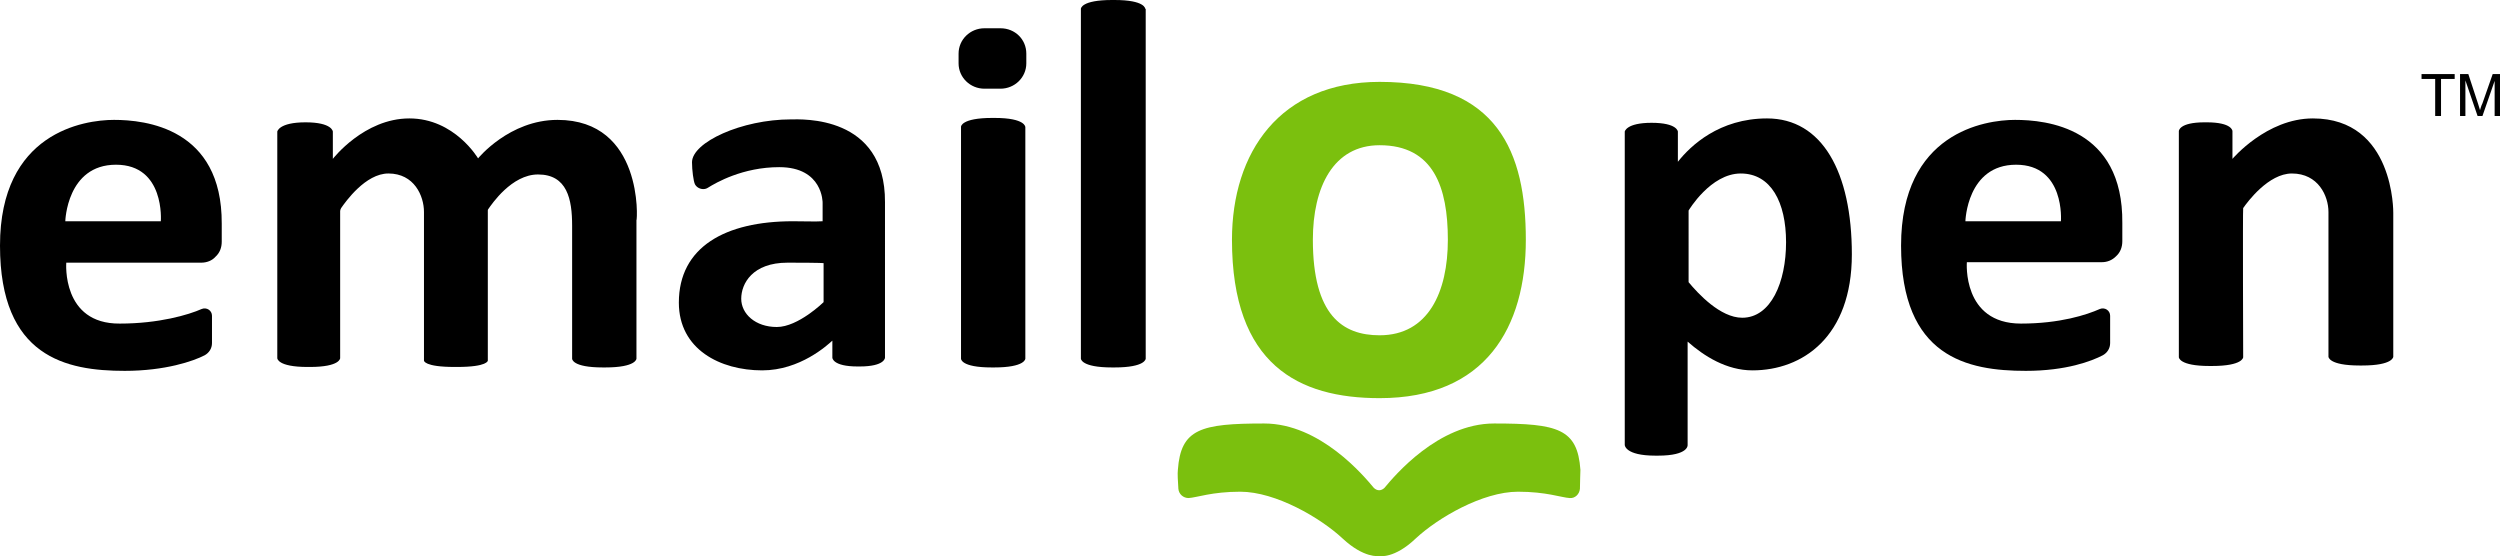
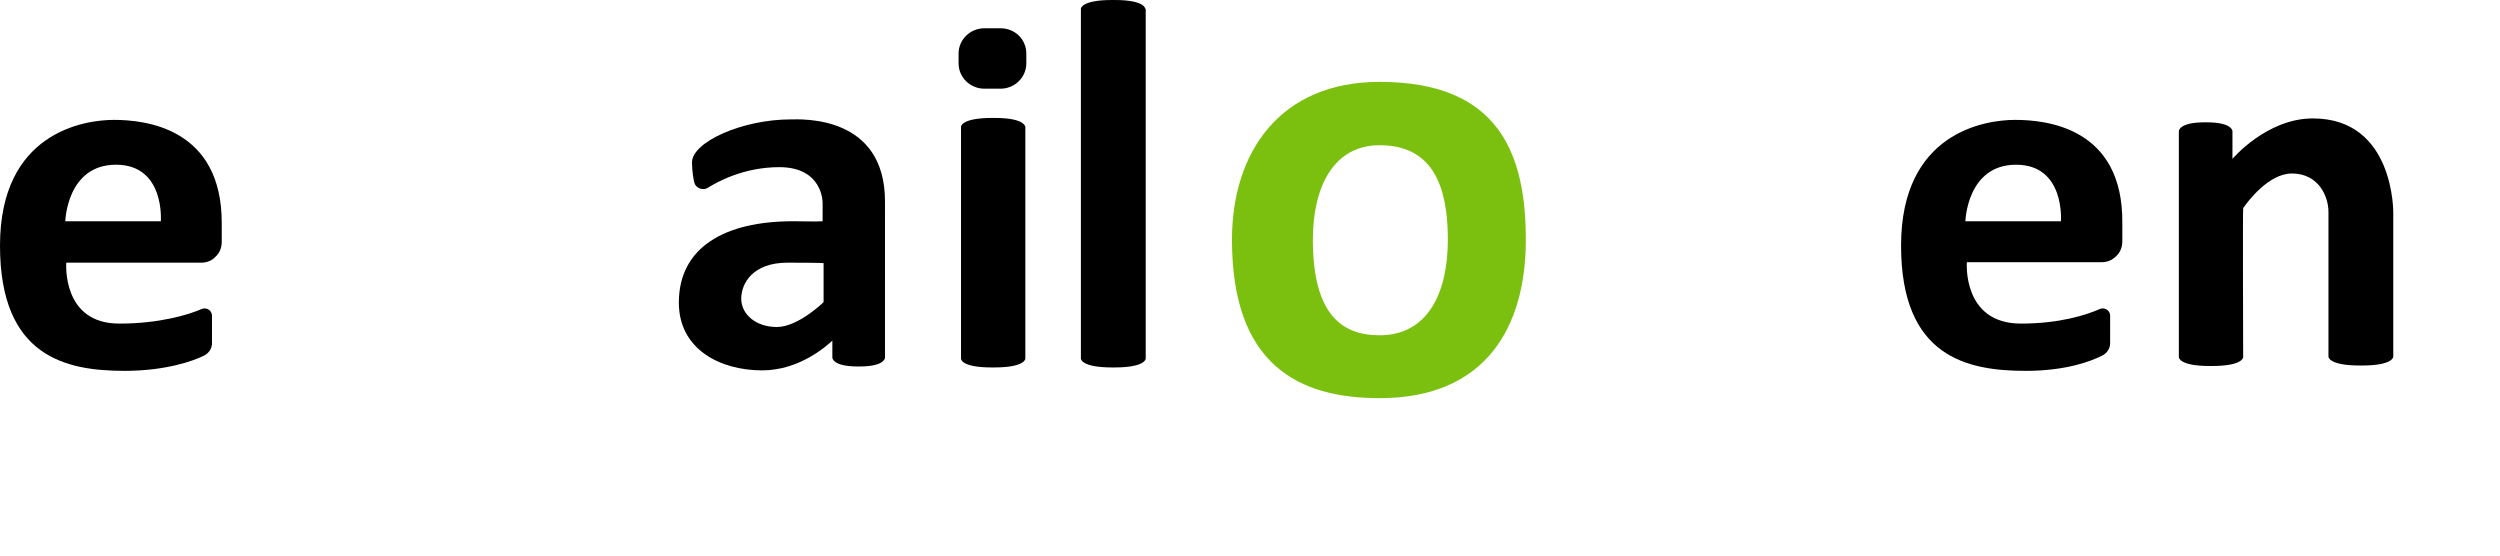
<svg xmlns="http://www.w3.org/2000/svg" version="1.1" x="0" y="0" viewBox="0 0 513 114.13" xml:space="preserve" id="svg918" width="513" height="114.13">
  <g id="Layer_7" transform="translate(-1.4 -40.5)">
-     <path fill="#7bc00e" d="M325.7 136.9c-.6-8.4-4.6-9.5-17.7-9.5-11.5 0-20.5 10.8-22.5 13.2-.3.3-.7.5-1.1.5s-.8-.2-1.1-.5c-2-2.4-11-13.2-22.5-13.2-13 0-17.1 1.1-17.7 9.5-.1.7 0 2.4.1 3.9.1 1.1 1 1.9 2.1 1.9 1.7-.1 4.8-1.3 10.6-1.3 7.3 0 16.5 5.4 21 9.6 4.4 4.1 7.4 3.6 7.5 3.6s3.1.6 7.5-3.6c4.5-4.2 13.7-9.6 21-9.6 5.8 0 8.9 1.2 10.6 1.3 1.1.1 2-.8 2.1-1.9 0-1.5.1-3.2.1-3.9" id="path886" />
    <path d="M24.8 65.1c-6.2 0-23.4 2.6-23.4 25.8 0 22.9 13.6 25.7 25.6 25.7 8.3 0 14.1-2 16.4-3.2.9-.5 1.5-1.4 1.5-2.5v-5.6c0-1.1-1.1-1.8-2.1-1.4-2.7 1.2-8.8 3-16.8 3-12 .1-11-12.5-11-12.5h27.7c1.1 0 2.2-.4 2.9-1.2.9-.8 1.3-1.9 1.3-3.1v-3.7c.1-19.7-15.8-21.3-22.1-21.3m9.6 20.8H14.8s.3-11.6 10.4-11.6 9.2 11.6 9.2 11.6" id="path888" />
    <path d="M163.7 65c-10.1 0-20.3 4.7-20.3 8.8 0 1.6.3 3.9.6 4.5s1 1 1.7 1c.4 0 .7-.1 1-.3 1.6-1 7.1-4.2 14.6-4.2 9 0 8.9 7.3 8.9 7.3v3.8c-1.7.1-3.2 0-6.1 0-13.9 0-23.4 5.3-23.4 16.7 0 9.6 8.5 13.9 17.1 13.9 7.8 0 13.4-5.2 14.4-6.1v3.5s0 1.8 5.2 1.8h.4c5.2 0 5.2-1.8 5.2-1.8V82c.1-18-17.2-17-19.3-17m6.7 37.5s-5.2 5.1-9.6 5.1-7.3-2.7-7.3-5.8 2.3-7.4 9.5-7.4 7.4.1 7.4.1z" id="path890" />
    <path d="M414.9 65.1c-6.2 0-23.4 2.6-23.4 25.8 0 22.9 13.6 25.7 25.6 25.7 8.3 0 13.5-2 15.8-3.2.9-.5 1.5-1.4 1.5-2.5v-5.6c0-1.1-1.1-1.8-2.1-1.4-2.7 1.2-8.2 3-16.2 3-12.1 0-11.1-12.6-11.1-12.6h27.7c1.1 0 2.1-.4 2.9-1.2.9-.8 1.3-1.9 1.3-3.1v-3.7c.2-19.7-15.7-21.2-22-21.2m9.4 20.8h-19.6s.3-11.6 10.4-11.6 9.2 11.6 9.2 11.6" id="path892" />
    <path d="M236.4 42.3s0-1.8-6.3-1.8h-.5c-6.4 0-6.4 1.8-6.4 1.8v71.8s0 1.8 6.4 1.8h.5c6.4 0 6.4-1.8 6.4-1.8V42.3Z" id="path894" />
    <g id="g900">
      <path d="M206.7 46.3h-3.3c-2.9 0-5.3 2.3-5.3 5.2v2c0 2.9 2.4 5.2 5.3 5.2h3.3c2.9 0 5.3-2.3 5.3-5.2v-2c0-2.9-2.3-5.2-5.3-5.2" id="path896" />
      <path d="M205.5 64.7h-.5c-6.4 0-6.4 1.8-6.4 1.8v47.6s-.1 1.8 6.3 1.8h.5c6.4 0 6.4-1.8 6.4-1.8V66.6s.1-1.9-6.3-1.9" id="path898" />
    </g>
-     <path d="M364 64.8c-9.8 0-15.7 5.6-18.3 8.9v-6.2s-.1-1.8-5.4-1.8c-5.2 0-5.5 1.8-5.5 1.8v64.3s0 2.2 6.3 2.2h.5c6.4 0 6.1-2.2 6.1-2.2v-21.2c3.4 3 8 5.9 13.3 5.9 10.3 0 20.4-6.9 20.4-23.8s-6.1-27.9-17.4-27.9m-5.1 40.9c-4.5 0-9.1-5-11-7.3V83.7s4.5-7.6 10.7-7.6 9.3 5.9 9.3 14.1-3.1 15.5-9 15.5" id="path902" />
    <path d="M492.5 84.2s.3-19.4-16.5-19.4c-9.5 0-16.5 8.3-16.5 8.3v-5.7s0-1.8-5.3-1.8h-.4c-5.3 0-5.3 1.8-5.3 1.8v46.4s0 1.8 6.3 1.8h.5c6.4 0 6.4-1.8 6.4-1.8s-.1-30.4 0-30.6c.9-1.3 5.2-7.1 10-7.1 5.4 0 7.5 4.6 7.5 7.9v29.7s0 1.8 6.4 1.8h.5c6.4 0 6.4-1.8 6.4-1.8z" id="path904" />
-     <path d="M115.8 65.1c-9.9 0-16.3 7.9-16.3 7.9s-4.8-8.2-14.1-8.2-15.7 8.3-15.7 8.3v-5.6s-.1-1.9-5.6-1.9-5.8 1.9-5.8 1.9V114s0 1.8 6.2 1.8h.5c6.2 0 6.2-1.8 6.2-1.8V83.8c0-.2.1-.4.2-.6.9-1.3 5-7.1 9.7-7.1 5.3 0 7.3 4.6 7.3 7.9v30.5s0 1.3 6.3 1.3h.5c6.3 0 6.3-1.3 6.3-1.3V83.7c0-.1 0-.2.1-.3.7-1 4.8-7.1 10.2-7.1 6 0 7 5.1 7 10.5v27.3s-.1 1.8 6.3 1.8h.5c6.4 0 6.4-1.8 6.4-1.8V85.7c.2 0 1.4-20.6-16.2-20.6" id="path906" />
    <path fill="#7bc00e" d="M284.5 57.3c-20.5 0-30.3 14.5-30.3 32.4 0 25.7 13.7 32.5 30.3 32.5 21.8 0 30-14.6 30-32.5s-5.7-32.4-30-32.4m0 52c-7.6 0-13.7-4.1-13.7-19.6 0-10.8 4.2-19.4 13.7-19.4 11.1 0 14 8.7 14 19.4s-4 19.6-14 19.6" id="path908" />
    <g id="g914">
-       <path d="M501.1 64.3v-7.6h-2.8v-1h6.8v1h-2.8v7.6z" id="path910" />
-       <path d="M506.2 64.3v-8.6h1.7l2 6.1c.2.6.3 1 .4 1.3.1-.3.2-.8.5-1.4l2.1-6h1.5v8.6h-1.1v-7.2l-2.5 7.2h-1l-2.5-7.3v7.3z" id="path912" />
-     </g>
+       </g>
  </g>
</svg>